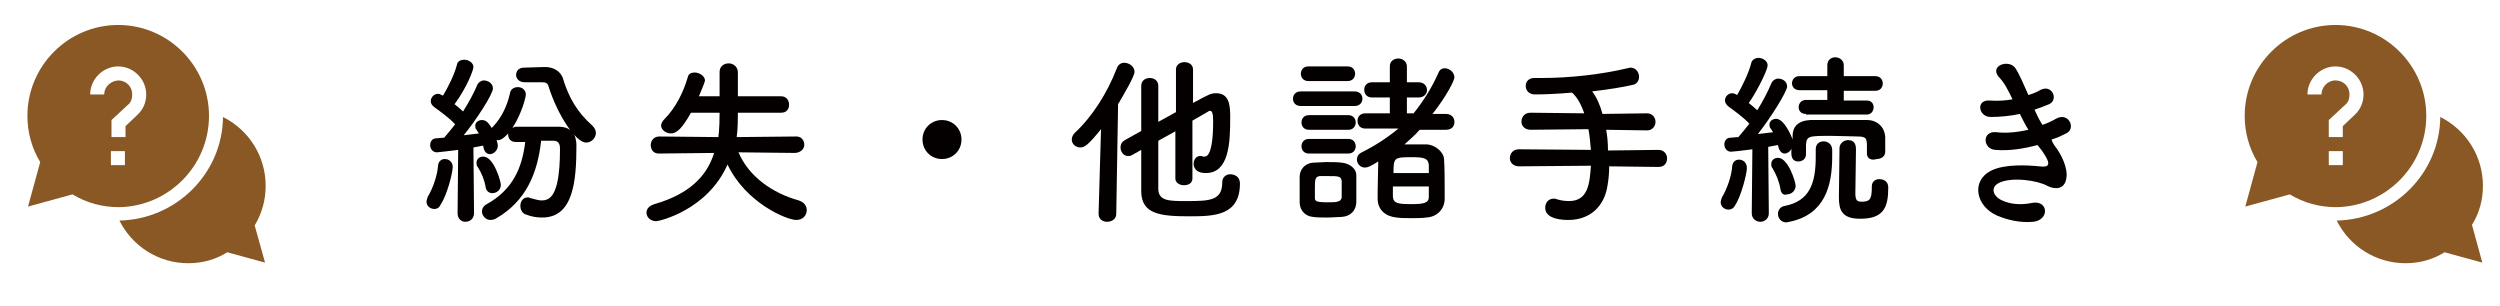
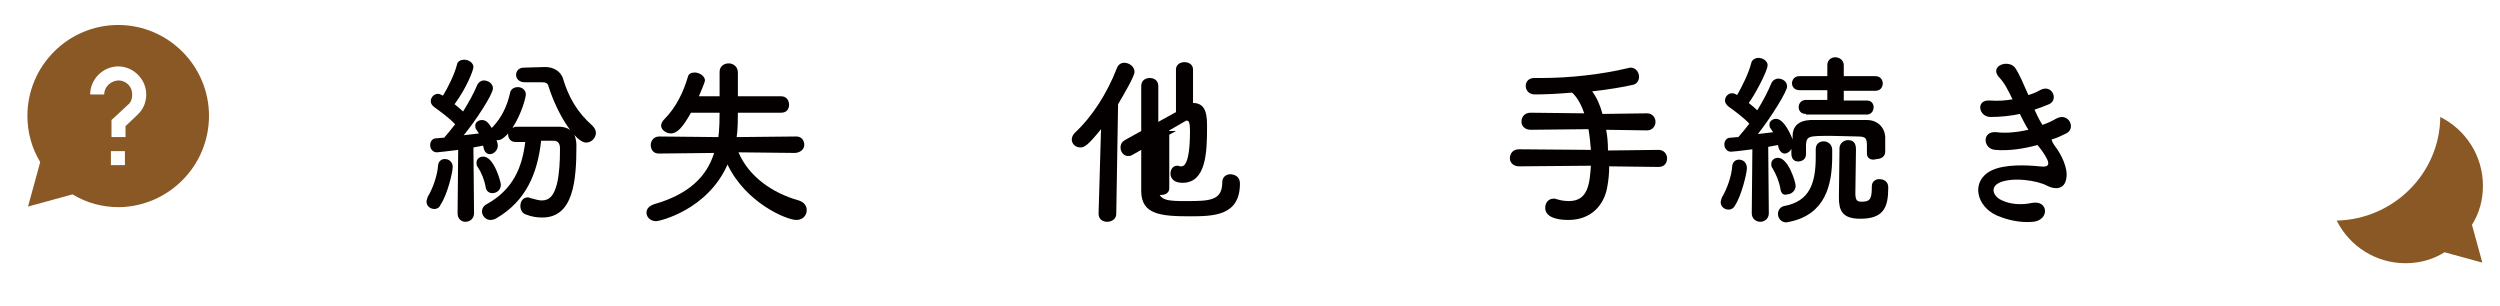
<svg xmlns="http://www.w3.org/2000/svg" version="1.1" id="レイヤー_1" x="0px" y="0px" viewBox="0 0 410.3 50.2" style="enable-background:new 0 0 410.3 50.2;" xml:space="preserve">
  <style type="text/css">
	.st0{fill:#040000;}
	.st1{fill:#895824;}
</style>
  <g>
    <g>
      <path class="st0" d="M71.3,34.3c-0.7,0-1.3-0.5-1.3-1.2c0-0.2,0.1-0.5,0.2-0.8c0.8-1.3,1.6-3.5,1.7-5.2c0.1-0.7,0.6-1,1.1-1    c0.7,0,1.3,0.5,1.3,1.3c0,0.9-0.9,4.6-2,6.2C72.1,34.1,71.7,34.3,71.3,34.3z M88.8,23.2c-0.6,5.3-2.5,9.8-7.3,12.6    c-0.3,0.2-0.7,0.3-1,0.3c-0.8,0-1.4-0.7-1.4-1.4c0-0.4,0.2-0.9,0.8-1.2c4.3-2.4,5.8-6,6.3-10.2l-1.6,0c-0.8,0-1.2-0.6-1.2-1.2    c0-0.1,0-0.1,0-0.2c-0.9,1-1.4,1.1-1.6,1.1c-0.1,0-0.2,0-0.3,0c0.2,0.6,0.2,0.8,0.2,0.9c0,0.8-0.7,1.4-1.3,1.4s-1-0.5-1.1-1.4    c-0.5,0.1-1,0.2-1.6,0.3l0.1,10.8c0,0.9-0.7,1.4-1.4,1.4c-0.7,0-1.3-0.5-1.3-1.4v0l0.1-10.4c-1.5,0.2-3.4,0.4-3.5,0.4    c-0.7,0-1.1-0.6-1.1-1.2c0-0.5,0.3-1.1,1-1.1c0.4,0,0.8-0.1,1.3-0.1c0.5-0.6,1.2-1.4,1.8-2.2c-0.9-1-2.7-2.3-3.4-2.8    c-0.4-0.3-0.6-0.6-0.6-1c0-0.6,0.5-1.2,1.2-1.2c0.2,0,0.4,0.1,0.8,0.3c0.8-1.3,1.9-3.5,2.3-5.1c0.1-0.6,0.7-0.8,1.2-0.8    c0.7,0,1.5,0.5,1.5,1.2c0,0.5-1.1,3.4-3.1,6.1c0.5,0.4,1,0.8,1.4,1.2c1-1.6,1.8-3.1,2.3-4.3c0.2-0.5,0.7-0.8,1.1-0.8    c0.7,0,1.5,0.5,1.5,1.3c0,1-2.9,5.4-4.8,7.7c0.9-0.1,1.8-0.2,2.5-0.3c-0.1-0.2-0.3-0.4-0.4-0.6c-0.2-0.2-0.2-0.5-0.2-0.7    c0-0.5,0.5-0.9,1.1-0.9c0.7,0,1.1,0.5,1.6,1.3c0.1-0.1,0.1-0.1,0.2-0.2c1.4-1.5,2.3-3.3,2.8-5.5c0.1-0.7,0.7-1,1.3-1    c0.7,0,1.3,0.5,1.3,1.2c0,0.4-0.6,3-2.2,5.5c0.2-0.1,0.4-0.2,0.6-0.2c1,0,2.2,0,3.4,0c1.2,0,2.4,0,3.6,0c1.9,0,2.9,1.1,2.9,3.1    c0,5.8-0.5,11.8-5.6,11.8c-0.8,0-1.7-0.1-2.7-0.5c-0.6-0.2-0.9-0.8-0.9-1.4c0-0.7,0.4-1.4,1.2-1.4c0.1,0,0.3,0,0.4,0.1    c0.8,0.2,1.4,0.4,1.9,0.4c1.3,0,2-0.8,2.5-2.7c0.4-1.6,0.5-3.8,0.5-5.5c0-0.1,0-0.3,0-0.4c0-0.8-0.4-1.2-1-1.2H88.8z M80.8,31.7    c-0.5,0-1-0.3-1.1-1c-0.2-1.2-0.7-2.4-1.3-3.3c-0.2-0.2-0.2-0.5-0.2-0.7c0-0.6,0.5-1,1.1-1c1.8,0,2.9,4.2,2.9,4.6    C82.2,31.2,81.5,31.7,80.8,31.7z M86.1,13.5C86.1,13.5,86.1,13.5,86.1,13.5c-0.9,0-1.4-0.6-1.4-1.2c0-0.6,0.4-1.2,1.3-1.2l3.4-0.1    c0,0,0.1,0,0.1,0c1.2,0,2.5,0.6,2.9,1.9c0.9,3,2.3,5.5,4.8,7.7c0.4,0.4,0.6,0.8,0.6,1.2c0,0.8-0.7,1.6-1.6,1.6    c-1.7,0-4.7-4.5-6.2-9.3c-0.1-0.4-0.4-0.6-1-0.6c0,0-0.1,0-0.2,0L86.1,13.5z" />
      <path class="st0" d="M130.4,25.1l-9.2-0.1c1.7,4,5.6,6.7,9.9,7.9c0.9,0.3,1.3,0.9,1.3,1.6c0,0.8-0.6,1.6-1.7,1.6    c-1.6,0-8.3-2.8-11.3-9.1c-3.3,7.5-11.2,9.3-11.7,9.3c-1,0-1.6-0.7-1.6-1.4c0-0.6,0.4-1.1,1.3-1.4c5.6-1.6,8.6-4.5,9.8-8.4    l-9.1,0.1h0c-0.9,0-1.3-0.7-1.3-1.4c0-0.7,0.5-1.4,1.4-1.4l9.7,0.1c0-0.1,0.2-1.1,0.2-4l-4.7,0c-1.4,2.5-2.3,3.4-3.3,3.4    c-0.8,0-1.6-0.6-1.6-1.3c0-0.3,0.2-0.7,0.5-1c2-2,3.2-4.6,3.9-7c0.1-0.5,0.6-0.7,1.1-0.7c0.8,0,1.7,0.6,1.7,1.3    c0,0.1-0.1,0.5-1,2.6l3.4,0c0-1.8,0-3.4,0-3.9c0,0,0-0.1,0-0.1c0-0.9,0.7-1.4,1.5-1.4c0.7,0,1.5,0.5,1.5,1.5v3.9h7.1    c0.9,0,1.3,0.7,1.3,1.4c0,0.7-0.4,1.3-1.3,1.3h-7.1c0,0.7,0,2.8-0.2,4l9.8-0.1c0.9,0,1.3,0.7,1.3,1.4S131.3,25.1,130.4,25.1    L130.4,25.1z" />
-       <path class="st0" d="M154.6,26.1c-1.8,0-3.2-1.4-3.2-3.2s1.4-3.2,3.2-3.2c1.8,0,3.2,1.4,3.2,3.2S156.4,26.1,154.6,26.1z" />
-       <path class="st0" d="M180.7,21.2c-2.1,2.6-2.7,3-3.4,3c-0.8,0-1.4-0.6-1.4-1.3c0-0.4,0.2-0.8,0.5-1.1c2.9-2.7,5.3-6.5,6.9-10.6    c0.2-0.6,0.7-0.9,1.2-0.9c0.8,0,1.7,0.6,1.7,1.5c0,0.7-1.7,3.6-2.7,5.3l-0.3,18c0,0.9-0.8,1.3-1.5,1.3c-0.7,0-1.4-0.4-1.4-1.3    c0,0,0,0,0-0.1L180.7,21.2z M193,21.5l-2.9,1.6c0,3.3,0,6.5,0,8c0.1,1.9,1.8,1.9,4.7,1.9c3.8,0,5.8-0.1,5.8-3.1    c0-0.9,0.7-1.3,1.3-1.3c0.6,0,1.6,0.3,1.6,1.5c0,5.3-4.2,5.4-8.3,5.4c-4.9,0-7.8-0.4-7.9-4c0-1.7,0-4.2,0-6.9l-1.6,0.9    c-0.2,0.1-0.4,0.1-0.6,0.1c-0.7,0-1.2-0.7-1.2-1.4c0-0.5,0.2-0.9,0.7-1.2l2.7-1.5c0-2.9,0-5.6,0-7.4c0-0.9,0.7-1.3,1.4-1.3    c0.7,0,1.4,0.4,1.4,1.3v0c0,1.4,0,3.5,0,5.9l2.9-1.6v-7c0-0.8,0.7-1.2,1.4-1.2c0.7,0,1.4,0.4,1.4,1.2v5.5c2.6-1.4,2.9-1.6,3.8-1.6    c2.3,0,2.3,2.3,2.3,4.1c0,4.1-0.2,9-4,9c-1.9,0-2-1.2-2-1.5c0-0.7,0.4-1.3,1.1-1.3c0.1,0,0.3,0,0.4,0.1c0.1,0,0.2,0,0.3,0    c0.3,0,1.4-0.1,1.4-5.8c0-1.4-0.2-1.7-0.5-1.7c-0.1,0-0.2,0-0.3,0.1c-0.5,0.3-1.4,0.8-2.6,1.5v9.5c0,0.8-0.7,1.1-1.4,1.1    c-0.7,0-1.4-0.4-1.4-1.1V21.5z" />
-       <path class="st0" d="M213.5,17.4c-0.9,0-1.3-0.6-1.3-1.2c0-0.6,0.4-1.2,1.3-1.2h8.8c0.9,0,1.3,0.6,1.3,1.2c0,0.6-0.4,1.2-1.3,1.2    H213.5z M220.2,35.6c-0.6,0-1.5,0.1-2.4,0.1c-0.8,0-1.7,0-2.3-0.1c-1.3-0.1-2.2-1.1-2.2-2.4c0-0.8,0-1.5,0-2.2s0-1.3,0-2    c0-1.1,0.8-2.2,2.2-2.3c0.6,0,1.4-0.1,2.1-0.1c1,0,2,0,2.6,0.1c1.1,0.1,2.4,0.8,2.4,2.1c0,0.7,0,1.4,0,2.2c0,0.7,0,1.4,0,2.1    C222.6,34.5,221.7,35.5,220.2,35.6z M214.7,13.3c-0.8,0-1.2-0.6-1.2-1.2c0-0.6,0.4-1.2,1.2-1.2h6.5c0.8,0,1.2,0.6,1.2,1.2    c0,0.6-0.4,1.2-1.2,1.2H214.7z M214.8,21.3c-0.8,0-1.2-0.6-1.2-1.2c0-0.6,0.4-1.2,1.2-1.2h6.5c0.8,0,1.2,0.6,1.2,1.2    c0,0.6-0.4,1.2-1.2,1.2H214.8z M214.8,25.2c-0.8,0-1.2-0.6-1.2-1.2s0.4-1.2,1.2-1.2h6.5c0.8,0,1.2,0.6,1.2,1.2s-0.4,1.2-1.2,1.2    H214.8z M220.2,31.1c0-0.5,0-1,0-1.4c-0.1-0.8-0.6-0.8-2.2-0.8c-0.5,0-1.1,0-1.4,0c-0.8,0.1-0.8,0.6-0.8,2.2c0,0.5,0,1,0,1.4    c0,0.5,0.2,0.7,2.1,0.7c1.3,0,2.2,0,2.3-0.8C220.2,32.1,220.2,31.6,220.2,31.1z M237.3,21.3l-4.3,0c-0.8,0.9-1.6,1.6-2.5,2.4    c0.4,0,0.8,0,1.1,0c0.9,0,1.8,0,2.6,0c1.4,0.1,2.8,1.3,2.8,2.5c0.1,1.4,0.1,3.6,0.1,5.2c0,0.5,0,1,0,1.4c-0.1,1.6-1.3,2.8-3,2.9    c-0.7,0.1-1.6,0.1-2.5,0.1s-1.7,0-2.4-0.1c-1.9-0.2-3-1.3-3.1-2.9c0-0.4,0-0.9,0-1.4c0-1.6,0.1-3.6,0.1-4.9c-1.3,0.8-1.7,1-2.2,1    c-0.8,0-1.3-0.7-1.3-1.3c0-0.5,0.2-0.9,0.8-1.2c2.2-1.1,4.2-2.4,6-3.9l-5.4,0c-0.9,0-1.3-0.6-1.3-1.3c0-0.6,0.4-1.2,1.3-1.2h4    v-2.6h-2.9c-0.9,0-1.3-0.6-1.3-1.3c0-0.6,0.4-1.2,1.3-1.2h2.9v-2.6c0-0.9,0.7-1.3,1.4-1.3c0.7,0,1.4,0.5,1.4,1.3l0,2.6h1.9    c0.9,0,1.4,0.6,1.4,1.3c0,0.6-0.5,1.2-1.4,1.2h-1.9l0,2.6h1.1c1.6-2,3-4.2,4.1-6.7c0.2-0.5,0.6-0.7,1-0.7c0.8,0,1.6,0.7,1.6,1.5    c0,0.5-1.3,3.1-3.6,6h2.2c0.9,0,1.4,0.6,1.4,1.3S238.3,21.3,237.3,21.3L237.3,21.3z M228.6,30.5c0,0.7,0,1.4,0,1.8    c0.1,1.1,0.9,1.2,3.1,1.2c2,0,2.8-0.2,2.8-1.2c0,0,0,0,0-1.7H228.6z M234.5,28.4c0-0.5,0-1,0-1.3c-0.1-1.2-0.9-1.3-2.9-1.3    c-2.8,0-2.9,0.1-2.9,2.6H234.5z" />
+       <path class="st0" d="M180.7,21.2c-2.1,2.6-2.7,3-3.4,3c-0.8,0-1.4-0.6-1.4-1.3c0-0.4,0.2-0.8,0.5-1.1c2.9-2.7,5.3-6.5,6.9-10.6    c0.2-0.6,0.7-0.9,1.2-0.9c0.8,0,1.7,0.6,1.7,1.5c0,0.7-1.7,3.6-2.7,5.3l-0.3,18c0,0.9-0.8,1.3-1.5,1.3c-0.7,0-1.4-0.4-1.4-1.3    c0,0,0,0,0-0.1L180.7,21.2z M193,21.5l-2.9,1.6c0,3.3,0,6.5,0,8c0.1,1.9,1.8,1.9,4.7,1.9c3.8,0,5.8-0.1,5.8-3.1    c0-0.9,0.7-1.3,1.3-1.3c0.6,0,1.6,0.3,1.6,1.5c0,5.3-4.2,5.4-8.3,5.4c-4.9,0-7.8-0.4-7.9-4c0-1.7,0-4.2,0-6.9l-1.6,0.9    c-0.2,0.1-0.4,0.1-0.6,0.1c-0.7,0-1.2-0.7-1.2-1.4c0-0.5,0.2-0.9,0.7-1.2l2.7-1.5c0-2.9,0-5.6,0-7.4c0-0.9,0.7-1.3,1.4-1.3    c0.7,0,1.4,0.4,1.4,1.3v0c0,1.4,0,3.5,0,5.9l2.9-1.6v-7c0-0.8,0.7-1.2,1.4-1.2c0.7,0,1.4,0.4,1.4,1.2v5.5c2.3,0,2.3,2.3,2.3,4.1c0,4.1-0.2,9-4,9c-1.9,0-2-1.2-2-1.5c0-0.7,0.4-1.3,1.1-1.3c0.1,0,0.3,0,0.4,0.1c0.1,0,0.2,0,0.3,0    c0.3,0,1.4-0.1,1.4-5.8c0-1.4-0.2-1.7-0.5-1.7c-0.1,0-0.2,0-0.3,0.1c-0.5,0.3-1.4,0.8-2.6,1.5v9.5c0,0.8-0.7,1.1-1.4,1.1    c-0.7,0-1.4-0.4-1.4-1.1V21.5z" />
      <path class="st0" d="M264.1,27.3c0,1.1-0.1,2.2-0.3,3.3c-0.5,3.1-2.7,5.5-6.4,5.5c-2,0-3.8-0.5-3.8-2c0-0.8,0.5-1.5,1.4-1.5    c0.1,0,0.3,0,0.5,0.1c0.7,0.2,1.3,0.3,2,0.3c3.2,0,3.4-3,3.6-5.8l-11.8,0.1c-1,0-1.5-0.7-1.5-1.3c0-0.8,0.5-1.5,1.5-1.5l11.8,0.1    c-0.1-1.1-0.2-2.3-0.4-3.4l-9.5,0.1c-1,0-1.5-0.7-1.5-1.3c0-0.8,0.5-1.5,1.5-1.5l8.8,0.1c-0.5-1.5-1.2-2.7-2-3.4    c-2.3,0.2-4.5,0.3-6.1,0.3c-1,0-1.5-0.7-1.5-1.4s0.5-1.3,1.4-1.3h0c0.4,0,0.9,0,1.3,0c4.6,0,9.8-0.6,14-1.6c0.1,0,0.3-0.1,0.5-0.1    c0.9,0,1.4,0.8,1.4,1.5c0,0.6-0.3,1.1-0.9,1.3c-1.7,0.4-4.2,0.8-6.8,1.1c0.7,0.9,1.3,2.2,1.7,3.7l7.3-0.1c0.9,0,1.4,0.7,1.4,1.4    c0,0.7-0.5,1.4-1.4,1.4l-6.7-0.1c0.2,1,0.3,2.2,0.3,3.4l8.3-0.1c0.9,0,1.4,0.7,1.4,1.4c0,0.7-0.4,1.4-1.4,1.4L264.1,27.3z" />
      <path class="st0" d="M283.7,34.4c-0.7,0-1.3-0.5-1.3-1.2c0-0.2,0.1-0.5,0.2-0.8c0.8-1.3,1.6-3.5,1.7-5.2c0.1-0.7,0.6-1,1.1-1    c0.7,0,1.3,0.5,1.3,1.4c0,0.8-0.9,4.6-2,6.2C284.5,34.2,284.1,34.4,283.7,34.4z M306.4,25.2c0-0.4,0-0.6,0-0.9    c0-1.5,0-1.9-1.5-1.9c-1.1,0-2.8-0.1-4.3-0.1c-3.8,0-4.1,0-4.2,1.5c0,0,0,0,0,1.5v0c0,0.8-0.6,1.2-1.3,1.2S294,26,294,25.2v-0.8    c-0.2,0.5-0.7,0.8-1.1,0.8c-0.3,0-0.9-0.2-1.1-1.4c-0.5,0.1-1,0.2-1.6,0.3l0.1,10.9c0,0.9-0.7,1.4-1.4,1.4c-0.7,0-1.4-0.5-1.4-1.4    v0l0.1-10.5c-1.4,0.2-3.3,0.4-3.5,0.4c-0.7,0-1.1-0.6-1.1-1.2c0-0.5,0.3-1.1,1-1.1c0.4,0,0.8-0.1,1.3-0.1c0.5-0.6,1.2-1.4,1.8-2.2    c-0.9-1-2.7-2.3-3.4-2.8c-0.4-0.3-0.6-0.7-0.6-1c0-0.6,0.5-1.2,1.2-1.2c0.2,0,0.5,0.1,0.8,0.3c0.8-1.4,1.9-3.6,2.3-5.2    c0.1-0.6,0.7-0.9,1.2-0.9c0.7,0,1.5,0.5,1.5,1.2c0,1-2.3,5.2-3.1,6.2c0.5,0.4,1,0.8,1.4,1.2c1-1.6,1.8-3.2,2.3-4.4    c0.2-0.5,0.7-0.8,1.1-0.8c0.8,0,1.5,0.5,1.5,1.3c0,0.8-2.6,5-4.8,7.8c0.9-0.1,1.8-0.2,2.5-0.3c-0.1-0.2-0.3-0.4-0.4-0.6    c-0.2-0.2-0.2-0.5-0.2-0.7c0-0.5,0.5-0.9,1.1-0.9c1.3,0,2.5,2.8,2.7,3.4v-0.6c0-1.5,0.9-2.5,2.9-2.6c1.7,0,3.5,0,5.4,0    c1.3,0,2.7,0,4,0c1.4,0,2.8,1,2.9,2.8c0,0.4,0,0.8,0,1.2c0,0.4,0,0.8,0,1.2c0,0.8-0.7,1.2-1.4,1.2C307.1,26.4,306.4,26,306.4,25.2    L306.4,25.2z M292.2,31c-0.2-1.2-0.7-2.4-1.3-3.4c-0.2-0.2-0.2-0.5-0.2-0.7c0-0.6,0.5-1,1.1-1c1.7,0,2.9,4,2.9,4.6    c0,0.8-0.7,1.4-1.4,1.4C292.8,32.1,292.3,31.8,292.2,31z M293.2,36.5c-0.9,0-1.4-0.7-1.4-1.4c0-0.6,0.4-1.2,1.1-1.3    c4.1-0.8,5.1-3.7,5.1-8.1c0-0.4,0-0.7,0-1.1c0,0,0,0,0-0.1c0-0.9,0.6-1.3,1.3-1.3c0.7,0,1.4,0.5,1.4,1.4c0,0.4,0,0.8,0,1.1    c0,4.8-1.2,9.5-7,10.7C293.5,36.4,293.3,36.5,293.2,36.5z M296.4,18.7c-0.8,0-1.2-0.5-1.2-1.1c0-0.6,0.4-1.2,1.2-1.2h3.5v-1.6    h-4.6c-0.8,0-1.2-0.6-1.2-1.1c0-0.6,0.4-1.2,1.2-1.2h4.6v-1.8c0-0.9,0.7-1.3,1.3-1.3c0.7,0,1.4,0.5,1.4,1.3v1.8h5.2    c0.8,0,1.2,0.6,1.2,1.2c0,0.6-0.4,1.2-1.2,1.2h-5.2v1.6h3.8c0.8,0,1.1,0.6,1.1,1.1c0,0.6-0.4,1.2-1.1,1.2H296.4z M307.2,30.6    c0-0.8,0.6-1.2,1.2-1.2c0.4,0,1.5,0.1,1.5,1.4c0,3.3-0.8,5.1-4.6,5.1c-3,0-3.5-1.4-3.5-3.5c0-1.2,0.1-7.3,0.1-8.2    c0.1-0.8,0.8-1.2,1.4-1.2c1.3,0,1.3,1.1,1.3,1.6c0,1.6-0.1,5.6-0.1,7.1c0,1.2,0.3,1.4,1,1.4c1.3,0,1.7-0.3,1.7-2.3    C307.2,30.8,307.2,30.7,307.2,30.6L307.2,30.6z" />
      <path class="st0" d="M337.2,23.9c1.1,1.4,2.3,3.8,1.9,5.5c-0.3,1.6-1.7,1.8-3.1,1.1c-1.6-0.9-5.8-1.5-7.9-0.5    c-1.6,0.8-0.9,2.3,0.5,2.9c1.3,0.6,3,0.8,4.9,0.4c2.7-0.5,2.9,2.8,0.2,3.1c-2.2,0.2-4.2-0.3-5.9-1c-3.5-1.5-4.4-5.7-1-7.4    c2.2-1.1,5.9-0.9,7.9-0.7c1.6,0.2,2.1-0.2,0.4-2.6c-0.2-0.3-0.5-0.6-0.7-0.9c-2.2,0.6-4.7,1-6.9,0.8c-2.1-0.1-2.3-3.2,0.2-2.9    c1.6,0.2,3.4,0,5.2-0.4c-0.5-0.8-0.9-1.6-1.4-2.6c-1.4,0.3-3.1,0.5-4.8,0.5c-2,0-2.5-2.9-0.1-2.7c1.3,0.1,2.6,0,3.7-0.2    c-0.7-1.4-1.3-2.7-2.2-3.6c-1.7-1.9,1.5-3,2.6-1.6c0.7,1,1.4,2.7,2.2,4.5c0.7-0.2,1.4-0.5,1.9-0.8c2-1.1,3.1,1.6,1.5,2.3    c-0.7,0.3-1.5,0.6-2.4,0.9c0.4,0.9,0.8,1.7,1.3,2.5c0.9-0.3,1.7-0.7,2.2-1c2.1-1.2,3.4,1.6,1.7,2.4c-0.6,0.3-1.4,0.7-2.4,1    C336.8,23.3,337,23.6,337.2,23.9z" />
    </g>
    <g>
-       <path class="st1" d="M43.6,30.5c0-4.9-2.8-9.2-7-11.3c-0.1,9.3-7.7,16.8-17,17c2.1,4.2,6.4,7,11.3,7c2.3,0,4.5-0.6,6.4-1.8    l6.2,1.7L41.8,37C43,35,43.6,32.8,43.6,30.5z" />
      <path class="st1" d="M34.3,19c0-8.2-6.7-14.9-14.9-14.9S4.5,10.8,4.5,19c0,2.7,0.7,5.3,2.1,7.6l-2,7.3l7.3-2    c2.3,1.4,4.9,2.1,7.6,2.1C27.6,33.9,34.3,27.3,34.3,19z M17.1,15.5h-2.3c0-2.5,2.1-4.6,4.6-4.6S24,13,24,15.5    c0,1.3-0.5,2.5-1.5,3.4l-1.9,1.8v1.8h-2.3v-2.8l2.7-2.5c0.5-0.4,0.7-1,0.7-1.7c0-1.3-1-2.3-2.3-2.3C18.1,13.3,17.1,14.3,17.1,15.5    z M18.2,24.8h2.3v2.3h-2.3V24.8z" />
    </g>
    <g>
      <path class="st1" d="M407.5,30.5c0-4.9-2.8-9.2-7-11.3c-0.1,9.3-7.7,16.8-17,17c2.1,4.2,6.4,7,11.3,7c2.3,0,4.5-0.6,6.4-1.8    l6.2,1.7l-1.7-6.2C406.9,35,407.5,32.8,407.5,30.5z" />
-       <path class="st1" d="M398.2,19c0-8.2-6.7-14.9-14.9-14.9s-14.9,6.7-14.9,14.9c0,2.7,0.7,5.3,2.1,7.6l-2,7.3l7.3-2    c2.3,1.4,4.9,2.1,7.6,2.1C391.5,33.9,398.2,27.3,398.2,19z M381,15.5h-2.3c0-2.5,2.1-4.6,4.6-4.6c2.5,0,4.6,2.1,4.6,4.6    c0,1.3-0.5,2.5-1.5,3.4l-1.9,1.8v1.8h-2.3v-2.8l2.7-2.5c0.5-0.4,0.7-1,0.7-1.7c0-1.3-1-2.3-2.3-2.3S381,14.3,381,15.5z     M382.2,24.8h2.3v2.3h-2.3V24.8z" />
    </g>
  </g>
</svg>